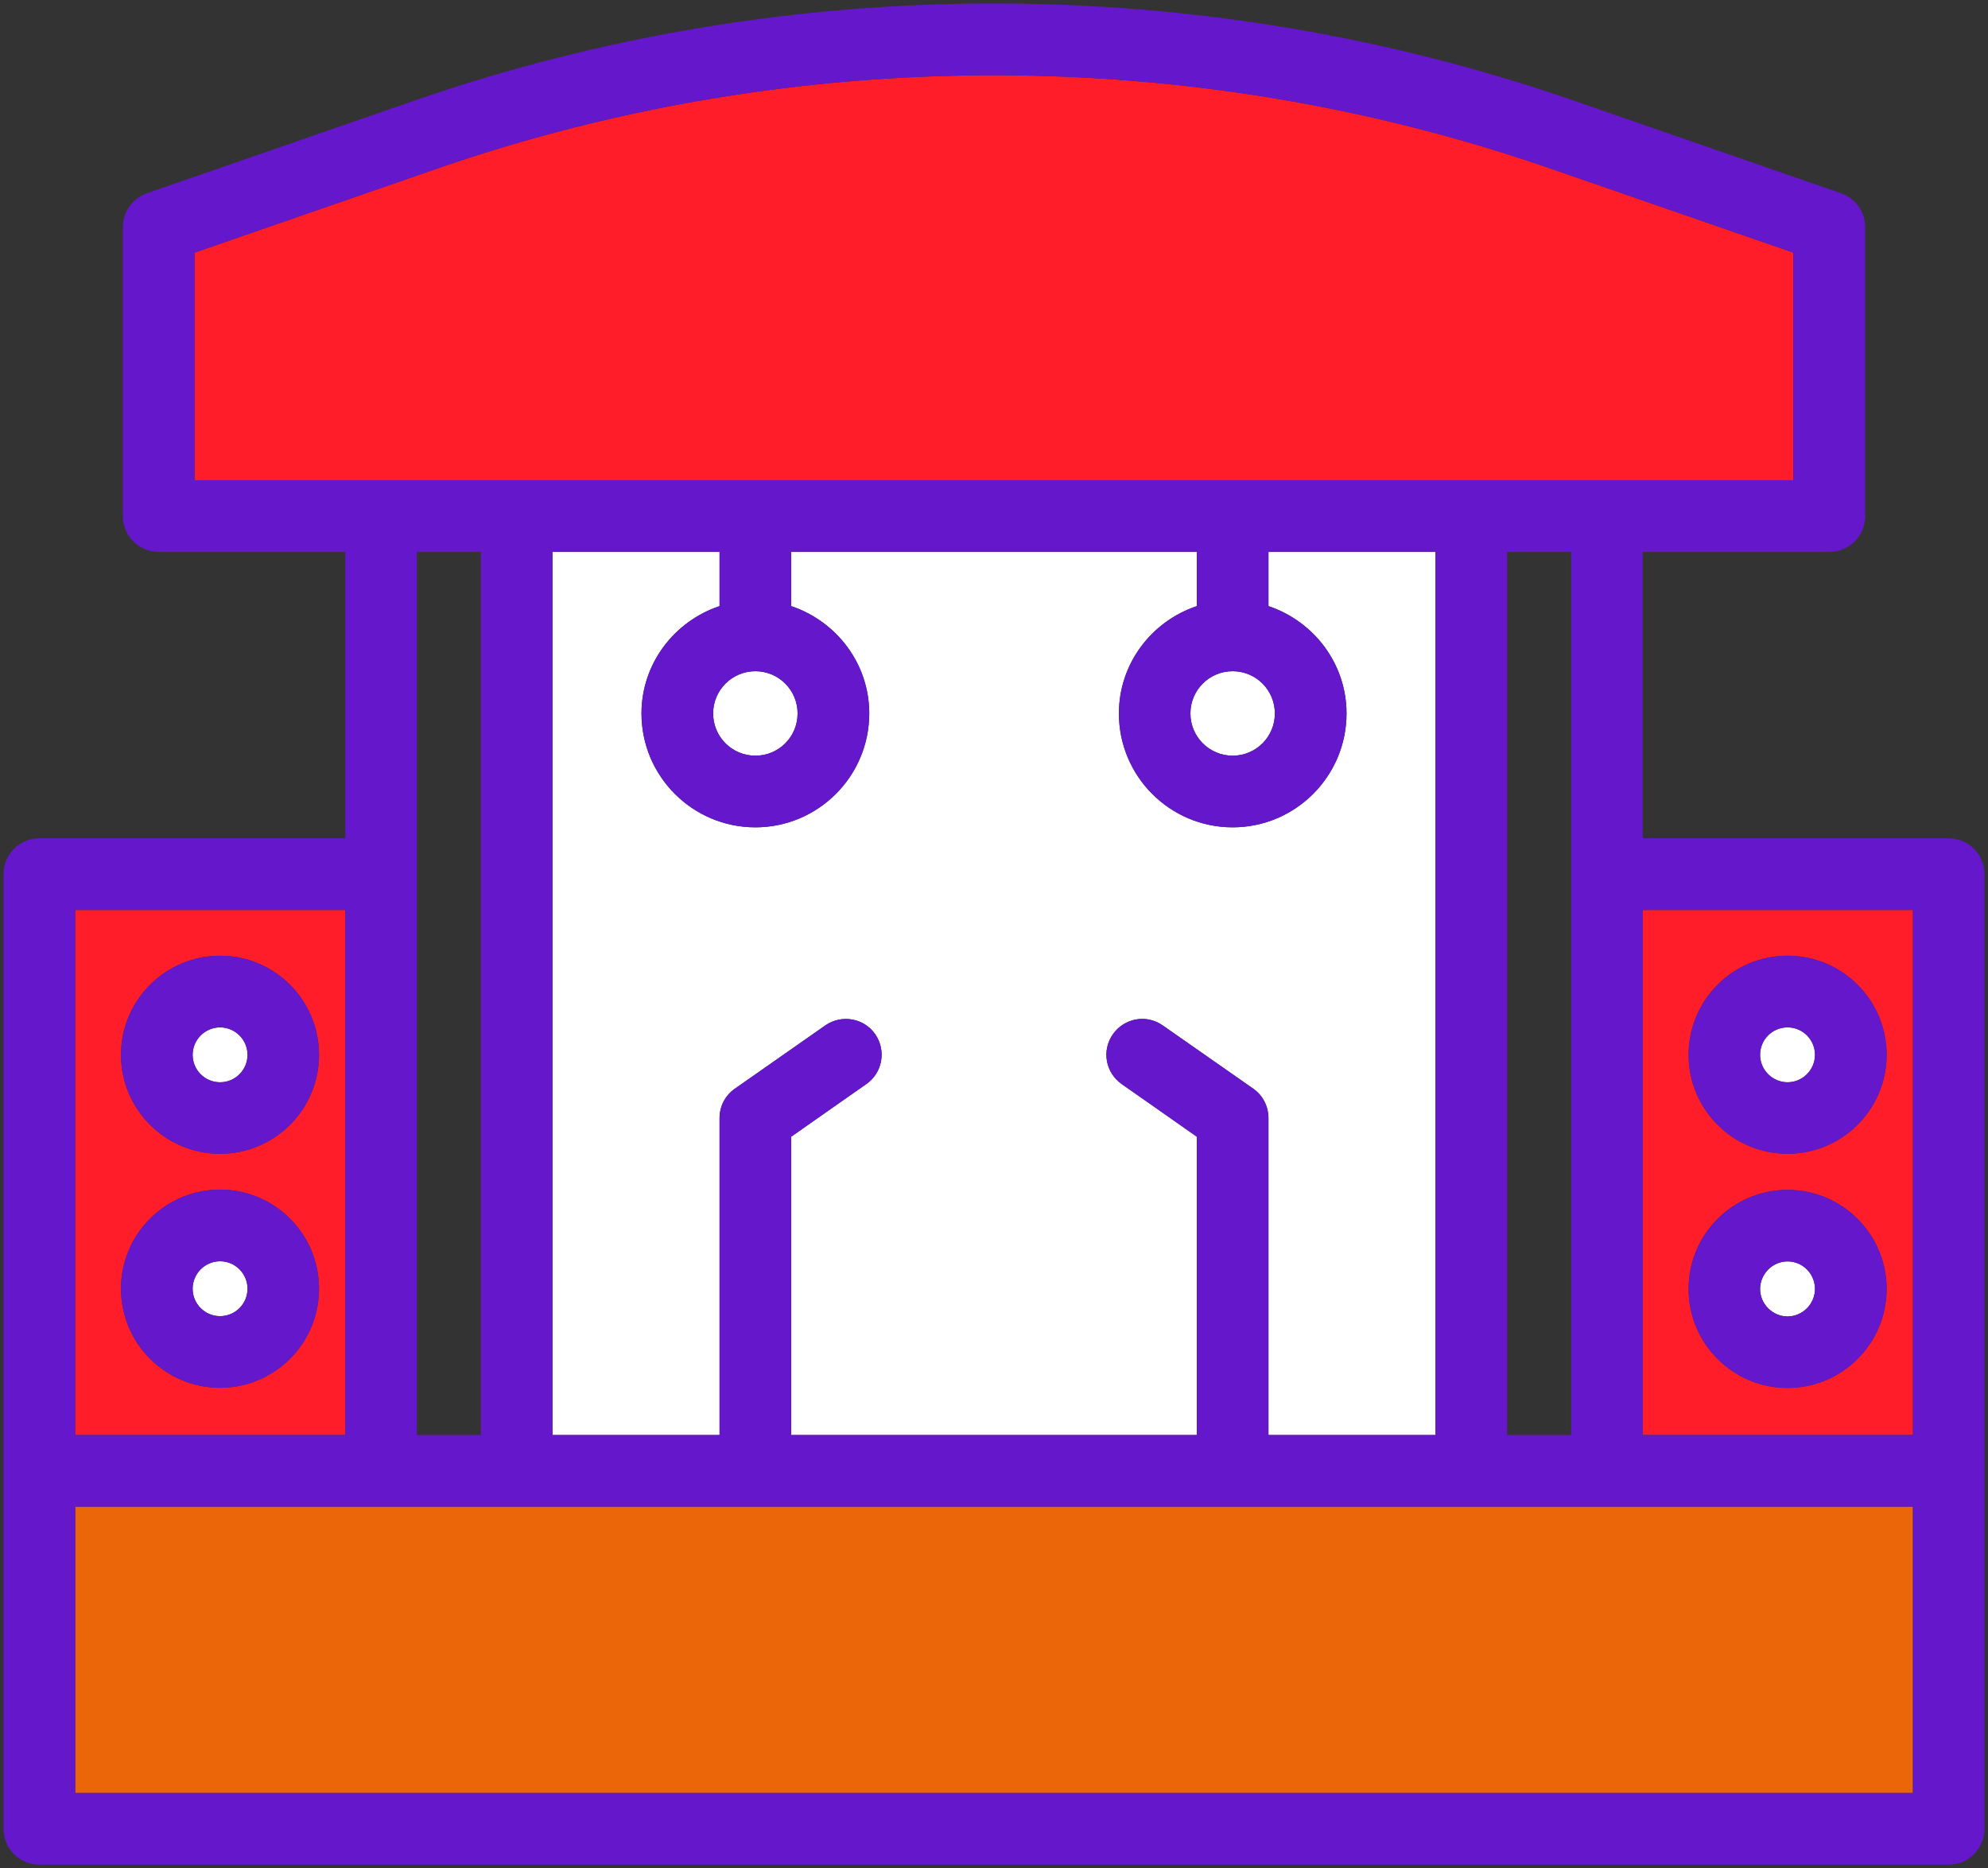
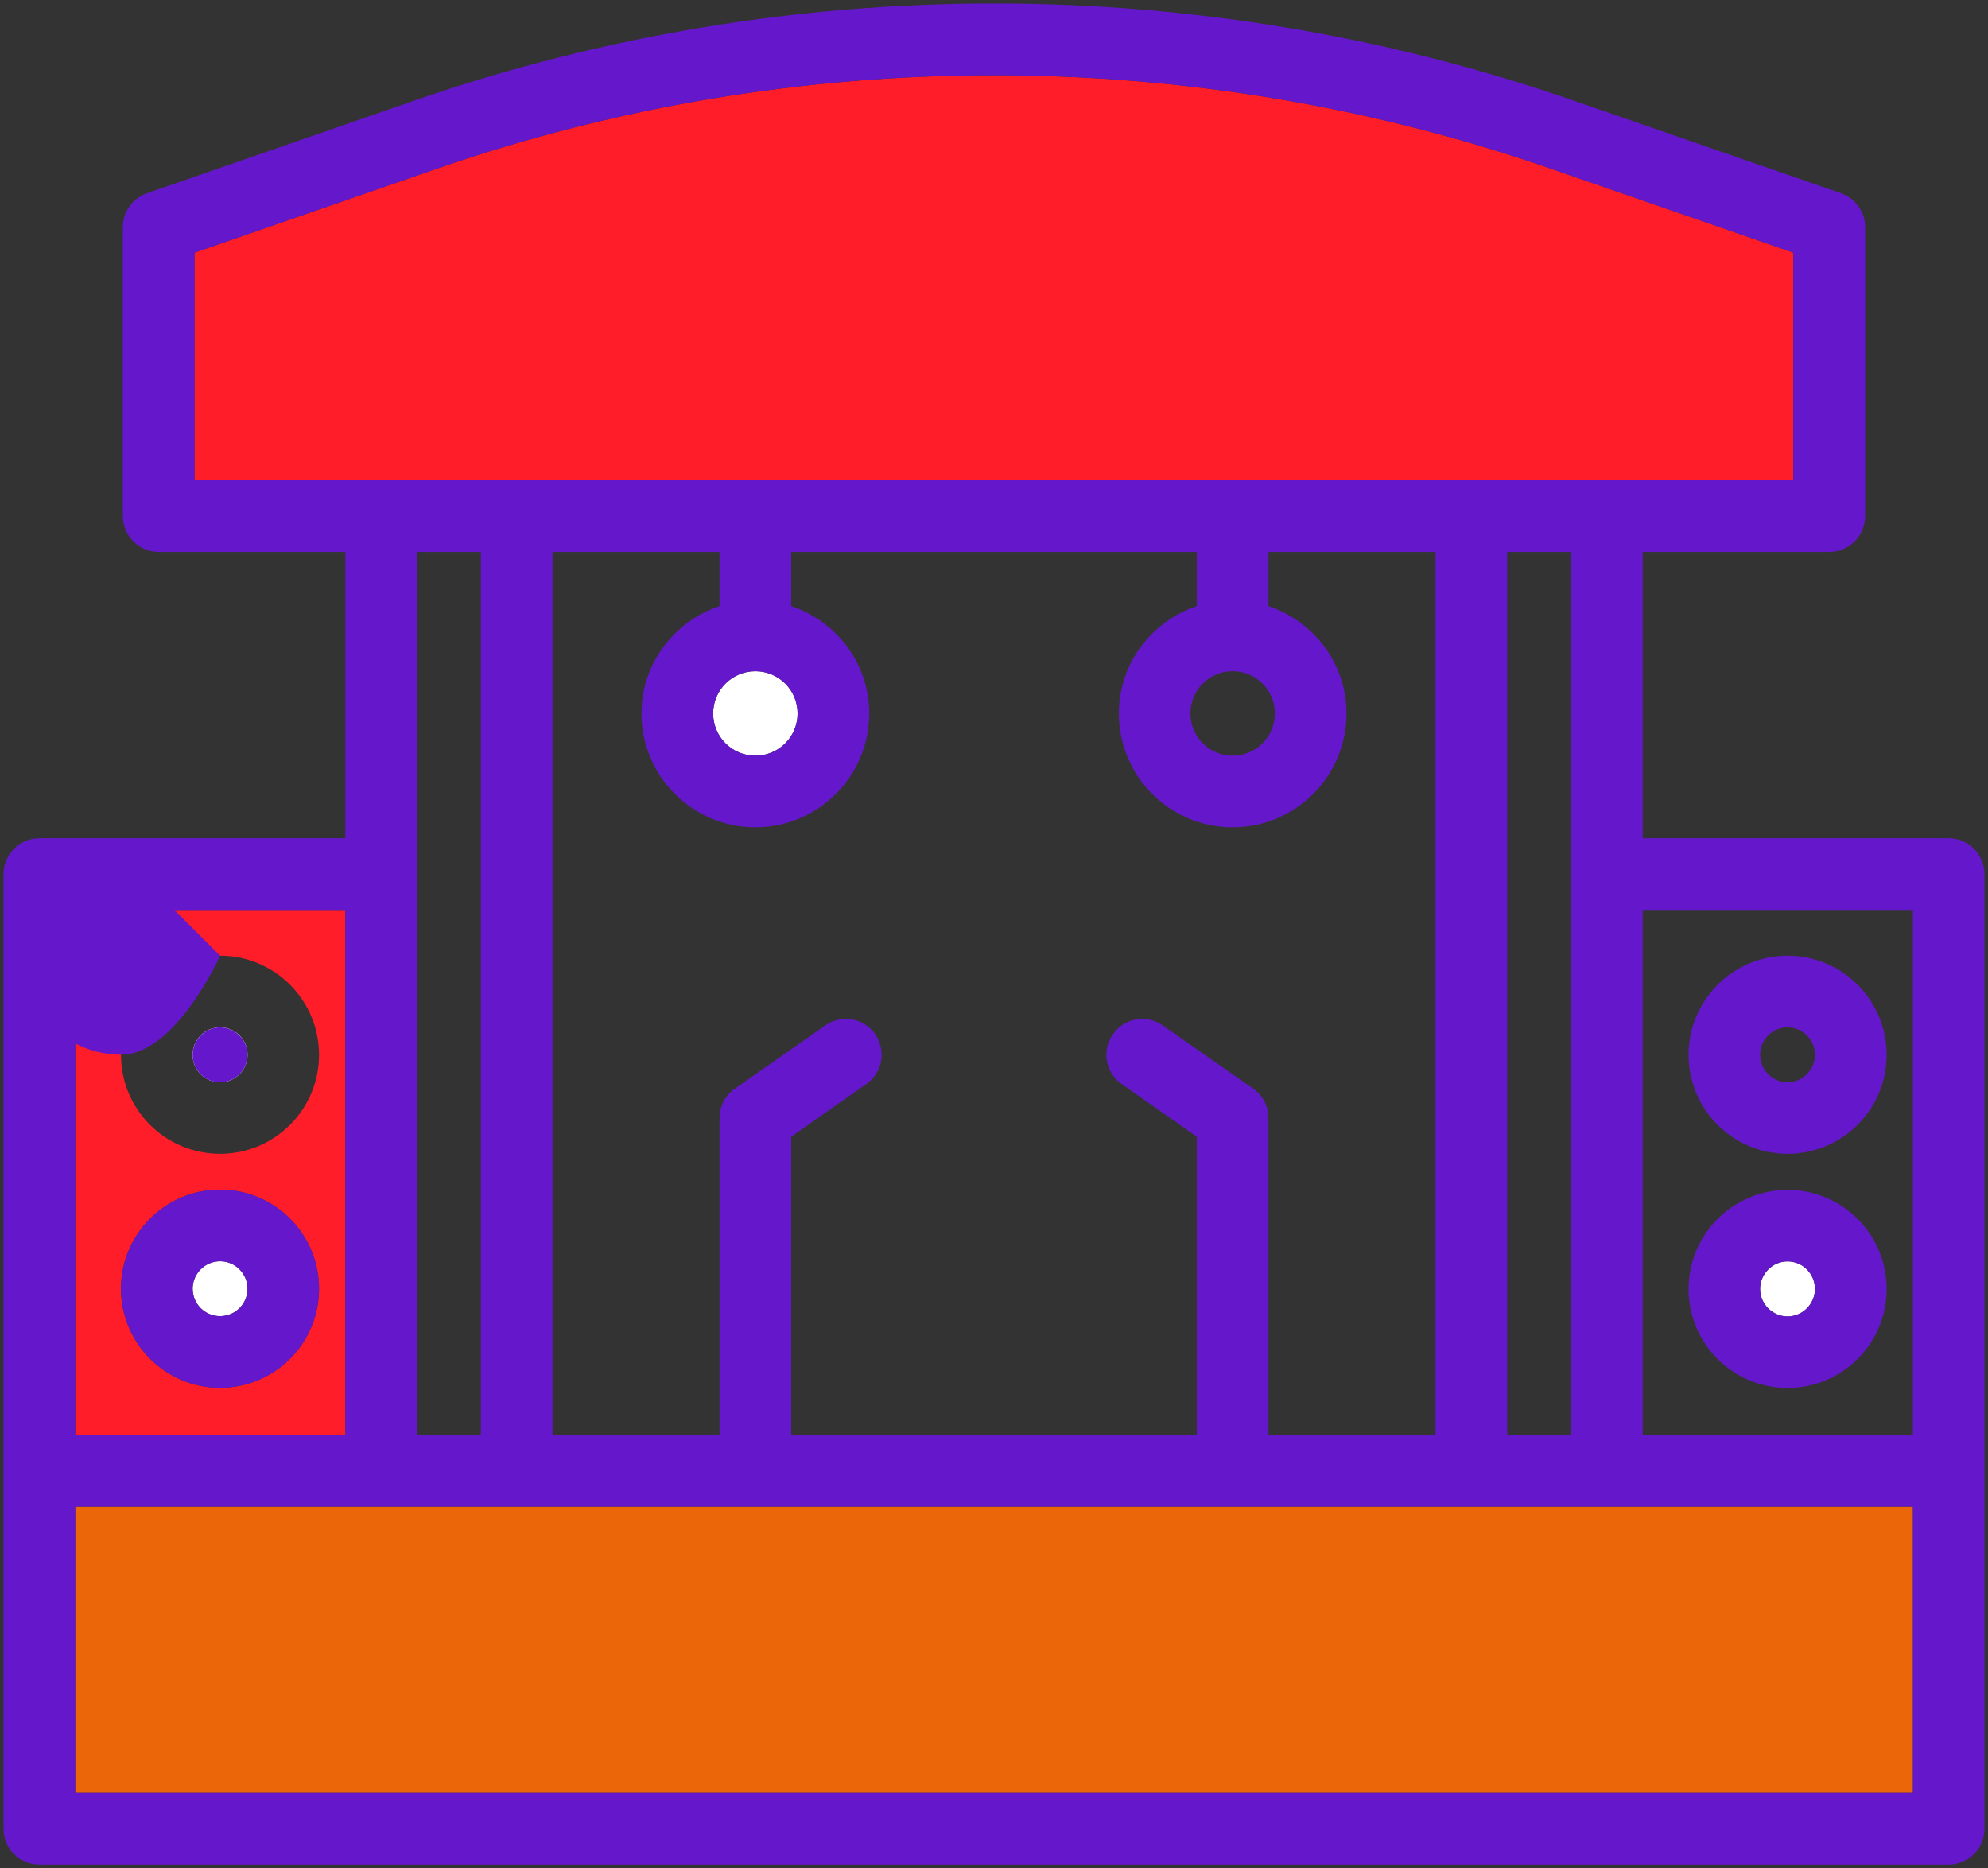
<svg xmlns="http://www.w3.org/2000/svg" id="Layer_2" viewBox="0 0 139.83 131.4">
  <rect x="0" y="0" width="139.83" height="131.4" fill="#333333" stroke="none" />
  <g id="Camada_15">
    <path d="m22.44,90.64c0-3.85-3.12-6.97-6.96-6.97s-6.97,3.12-6.97,6.97,3.12,6.97,6.97,6.97,6.96-3.13,6.96-6.97Zm0-16.45c0-3.85-3.12-6.97-6.96-6.97s-6.97,3.12-6.97,6.97,3.12,6.96,6.97,6.96,6.96-3.12,6.96-6.96Zm1.85-10.19v36.93H5.29v-36.93h19Z" fill="#ff1d29" stroke-width="0" />
-     <path d="m132.7,90.66c0-3.85-3.12-6.97-6.97-6.97s-6.96,3.12-6.96,6.97,3.12,6.96,6.96,6.96,6.97-3.12,6.97-6.96Zm0-16.47c0-3.85-3.12-6.97-6.97-6.97s-6.96,3.12-6.96,6.97,3.12,6.96,6.96,6.96,6.97-3.12,6.97-6.96Zm1.85-10.19v36.93h-19.01v-36.93h19.01Z" fill="#ff1d29" stroke-width="0" />
-     <path d="m100.97,38.82v62.11h-11.75v-22.29c0-.83-.4-1.6-1.07-2.07l-6.37-4.45c-1.14-.8-2.7-.52-3.5.62-.81,1.15-.52,2.71.62,3.51l2.23,1.56,3.05,2.14v20.98h-28.53v-20.98l3.05-2.14,2.23-1.56c1.15-.8,1.42-2.36.63-3.51-.79-1.14-2.37-1.41-3.51-.62l-6.36,4.45c-.68.47-1.08,1.24-1.08,2.07v22.29h-11.75v-62.11h11.75v3.81c-3.17,1.06-5.49,4.03-5.49,7.55,0,4.42,3.59,8.01,8.01,8.01s8.01-3.59,8.01-8.01c0-3.52-2.32-6.49-5.49-7.55v-3.81h28.53v3.81c-3.17,1.06-5.48,4.03-5.48,7.55,0,4.42,3.59,8.01,8,8.01s8.01-3.59,8.01-8.01c0-3.52-2.32-6.49-5.49-7.55v-3.81h11.75Z" fill="#fff" stroke-width="0" />
-     <circle cx="86.7" cy="50.18" r="2.97" fill="#fff" stroke-width="0" />
    <circle cx="53.13" cy="50.18" r="2.97" fill="#fff" stroke-width="0" />
    <circle cx="15.48" cy="90.64" r="1.93" fill="#fff" stroke-width="0" />
    <circle cx="15.48" cy="74.19" r="1.93" fill="#fff" stroke-width="0" />
    <path d="m125.73,88.72c1.08,0,1.93.88,1.93,1.94s-.87,1.93-1.93,1.93-1.93-.88-1.93-1.93.88-1.94,1.93-1.94Z" fill="#fff" stroke-width="0" />
-     <circle cx="125.73" cy="74.19" r="1.93" fill="#fff" stroke-width="0" />
    <path d="m126.14,17.77v16.01H13.68v-16.01l17.12-5.93c25.22-8.73,53-8.73,78.21,0l17.13,5.93Z" fill="#ff1d29" stroke-width="0" />
    <rect x="5.29" y="105.97" width="129.26" height="20.14" fill="#eb6608" stroke-width="0" />
    <path d="m139.58,61.48v67.15c0,1.39-1.12,2.52-2.52,2.52H2.77c-1.4,0-2.52-1.13-2.52-2.52V61.48c0-1.39,1.12-2.52,2.52-2.52h21.52v-20.14h-13.13c-1.39,0-2.52-1.13-2.52-2.52V15.97c0-1.07.69-2.03,1.7-2.38l18.82-6.52c26.29-9.1,55.23-9.1,81.51,0l18.82,6.52c1.01.35,1.7,1.31,1.7,2.38v20.33c0,1.39-1.13,2.52-2.52,2.52h-13.13v20.14h21.52c1.4,0,2.52,1.13,2.52,2.52Zm-5.03,64.63v-20.14H5.29v20.14h129.26Zm0-25.18v-36.93h-19.01v36.93h19.01Zm-8.41-67.15v-16.01l-17.13-5.93c-25.21-8.73-52.99-8.73-78.21,0l-17.12,5.93v16.01h112.46Zm-15.63,67.15v-62.11h-4.5v62.11h4.5Zm-9.54,0v-62.11h-11.75v3.81c3.17,1.06,5.49,4.03,5.49,7.55,0,4.42-3.59,8.01-8.01,8.01s-8-3.59-8-8.01c0-3.52,2.31-6.49,5.48-7.55v-3.81h-28.53v3.81c3.17,1.06,5.49,4.03,5.49,7.55,0,4.42-3.6,8.01-8.01,8.01s-8.01-3.59-8.01-8.01c0-3.52,2.32-6.49,5.49-7.55v-3.81h-11.75v62.11h11.75v-22.29c0-.83.4-1.6,1.08-2.07l6.36-4.45c1.14-.79,2.72-.52,3.51.62.79,1.15.52,2.71-.63,3.51l-2.23,1.56-3.05,2.14v20.98h28.53v-20.98l-3.05-2.14-2.23-1.56c-1.14-.8-1.43-2.36-.62-3.51.8-1.14,2.36-1.42,3.5-.62l6.37,4.45c.67.47,1.07,1.24,1.07,2.07v22.29h11.75Zm-11.3-50.75c0-1.64-1.32-2.97-2.97-2.97s-2.97,1.33-2.97,2.97,1.33,2.97,2.97,2.97,2.97-1.32,2.97-2.97Zm-33.57,0c0-1.64-1.33-2.97-2.97-2.97s-2.97,1.33-2.97,2.97,1.32,2.97,2.97,2.97,2.97-1.32,2.97-2.97Zm-22.28,50.75v-62.11h-4.5v62.11h4.5Zm-9.53,0v-36.93H5.29v36.93h19Z" fill="#6517cc" stroke-width="0" />
    <path d="m125.73,67.22c3.85,0,6.97,3.12,6.97,6.97s-3.12,6.96-6.97,6.96-6.96-3.12-6.96-6.96,3.12-6.97,6.96-6.97Zm1.93,6.97c0-1.06-.85-1.93-1.93-1.93s-1.93.87-1.93,1.93.88,1.93,1.93,1.93,1.93-.87,1.93-1.93Z" fill="#6517cc" stroke-width="0" />
    <path d="m125.73,83.69c3.85,0,6.97,3.12,6.97,6.97s-3.12,6.96-6.97,6.96-6.96-3.12-6.96-6.96,3.12-6.97,6.96-6.97Zm1.93,6.97c0-1.06-.85-1.94-1.93-1.94s-1.93.88-1.93,1.94.88,1.93,1.93,1.93,1.93-.88,1.93-1.93Z" fill="#6517cc" stroke-width="0" />
-     <path d="m15.48,67.22c3.84,0,6.96,3.12,6.96,6.97s-3.12,6.96-6.96,6.96-6.97-3.12-6.97-6.96,3.12-6.97,6.97-6.97Zm1.93,6.97c0-1.06-.88-1.93-1.93-1.93s-1.93.87-1.93,1.93.85,1.93,1.93,1.93,1.93-.88,1.93-1.93Z" fill="#6517cc" stroke-width="0" />
+     <path d="m15.48,67.22s-3.12,6.96-6.96,6.96-6.97-3.12-6.97-6.96,3.12-6.97,6.97-6.97Zm1.93,6.97c0-1.06-.88-1.93-1.93-1.93s-1.93.87-1.93,1.93.85,1.93,1.93,1.93,1.93-.88,1.93-1.93Z" fill="#6517cc" stroke-width="0" />
    <path d="m15.48,83.67c3.84,0,6.96,3.12,6.96,6.97s-3.12,6.97-6.96,6.97-6.97-3.13-6.97-6.97,3.12-6.97,6.97-6.97Zm1.93,6.97c0-1.06-.88-1.93-1.93-1.93s-1.93.87-1.93,1.93.85,1.93,1.93,1.93,1.93-.87,1.93-1.93Z" fill="#6517cc" stroke-width="0" />
  </g>
</svg>